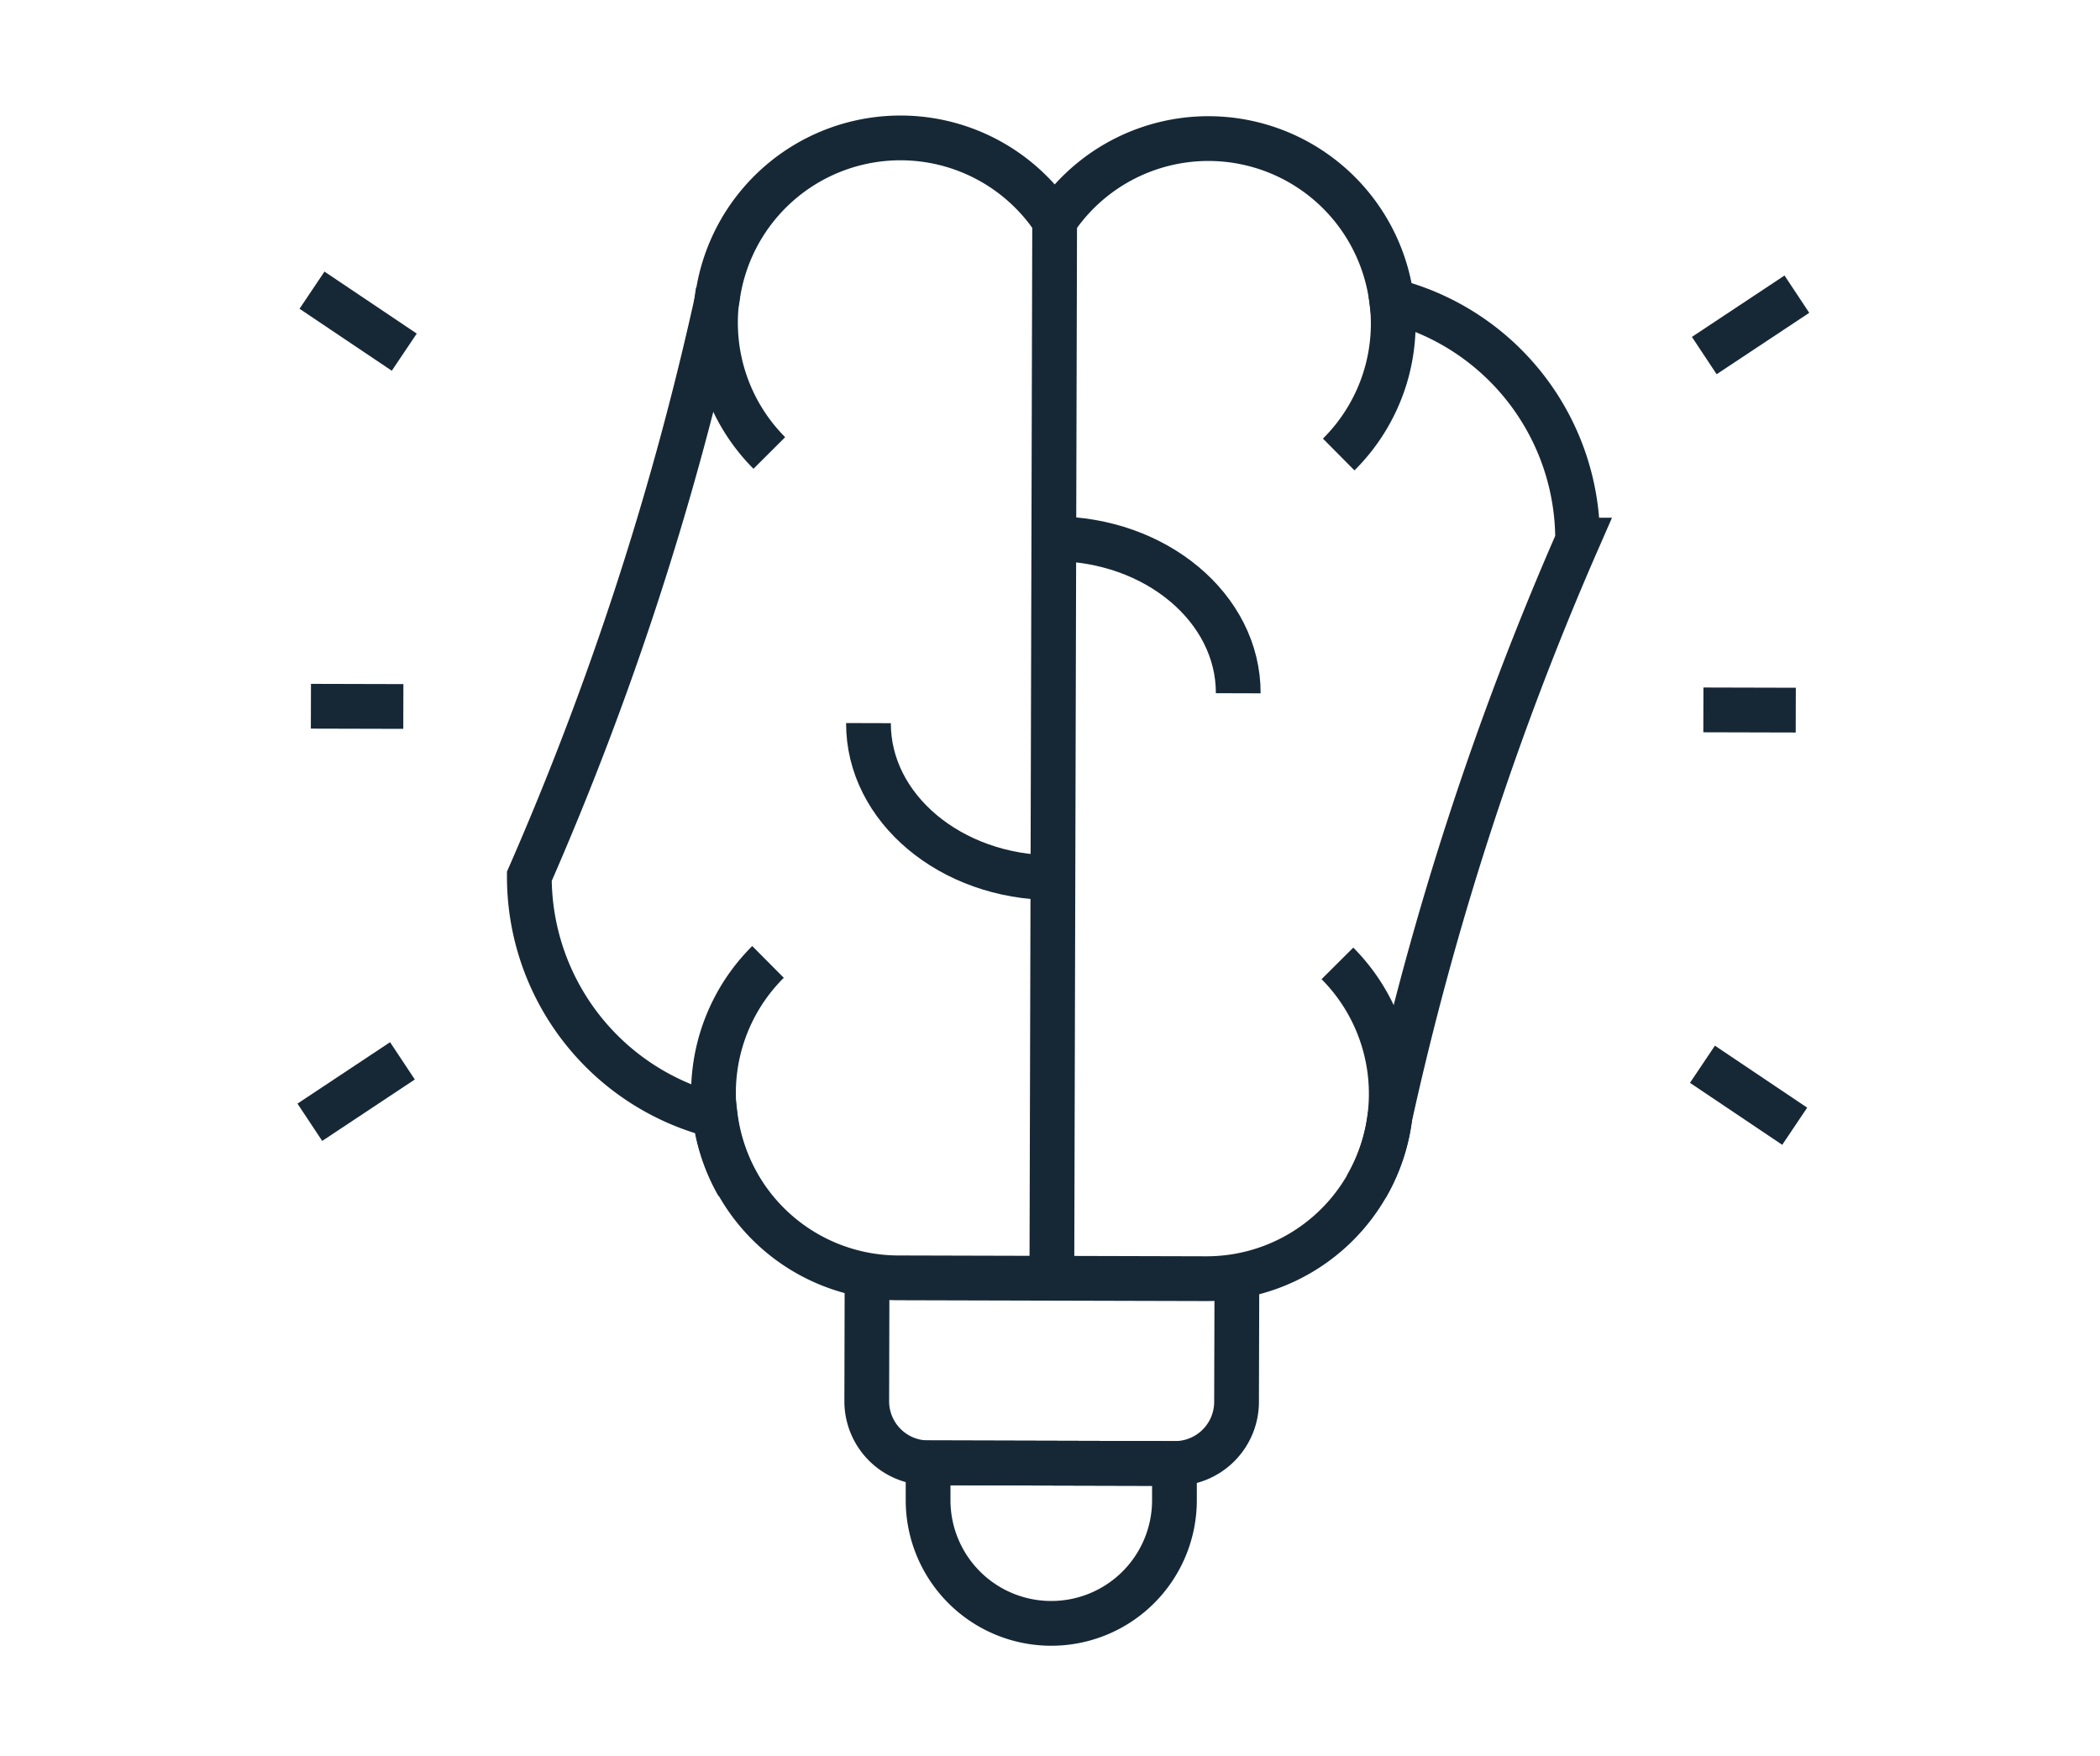
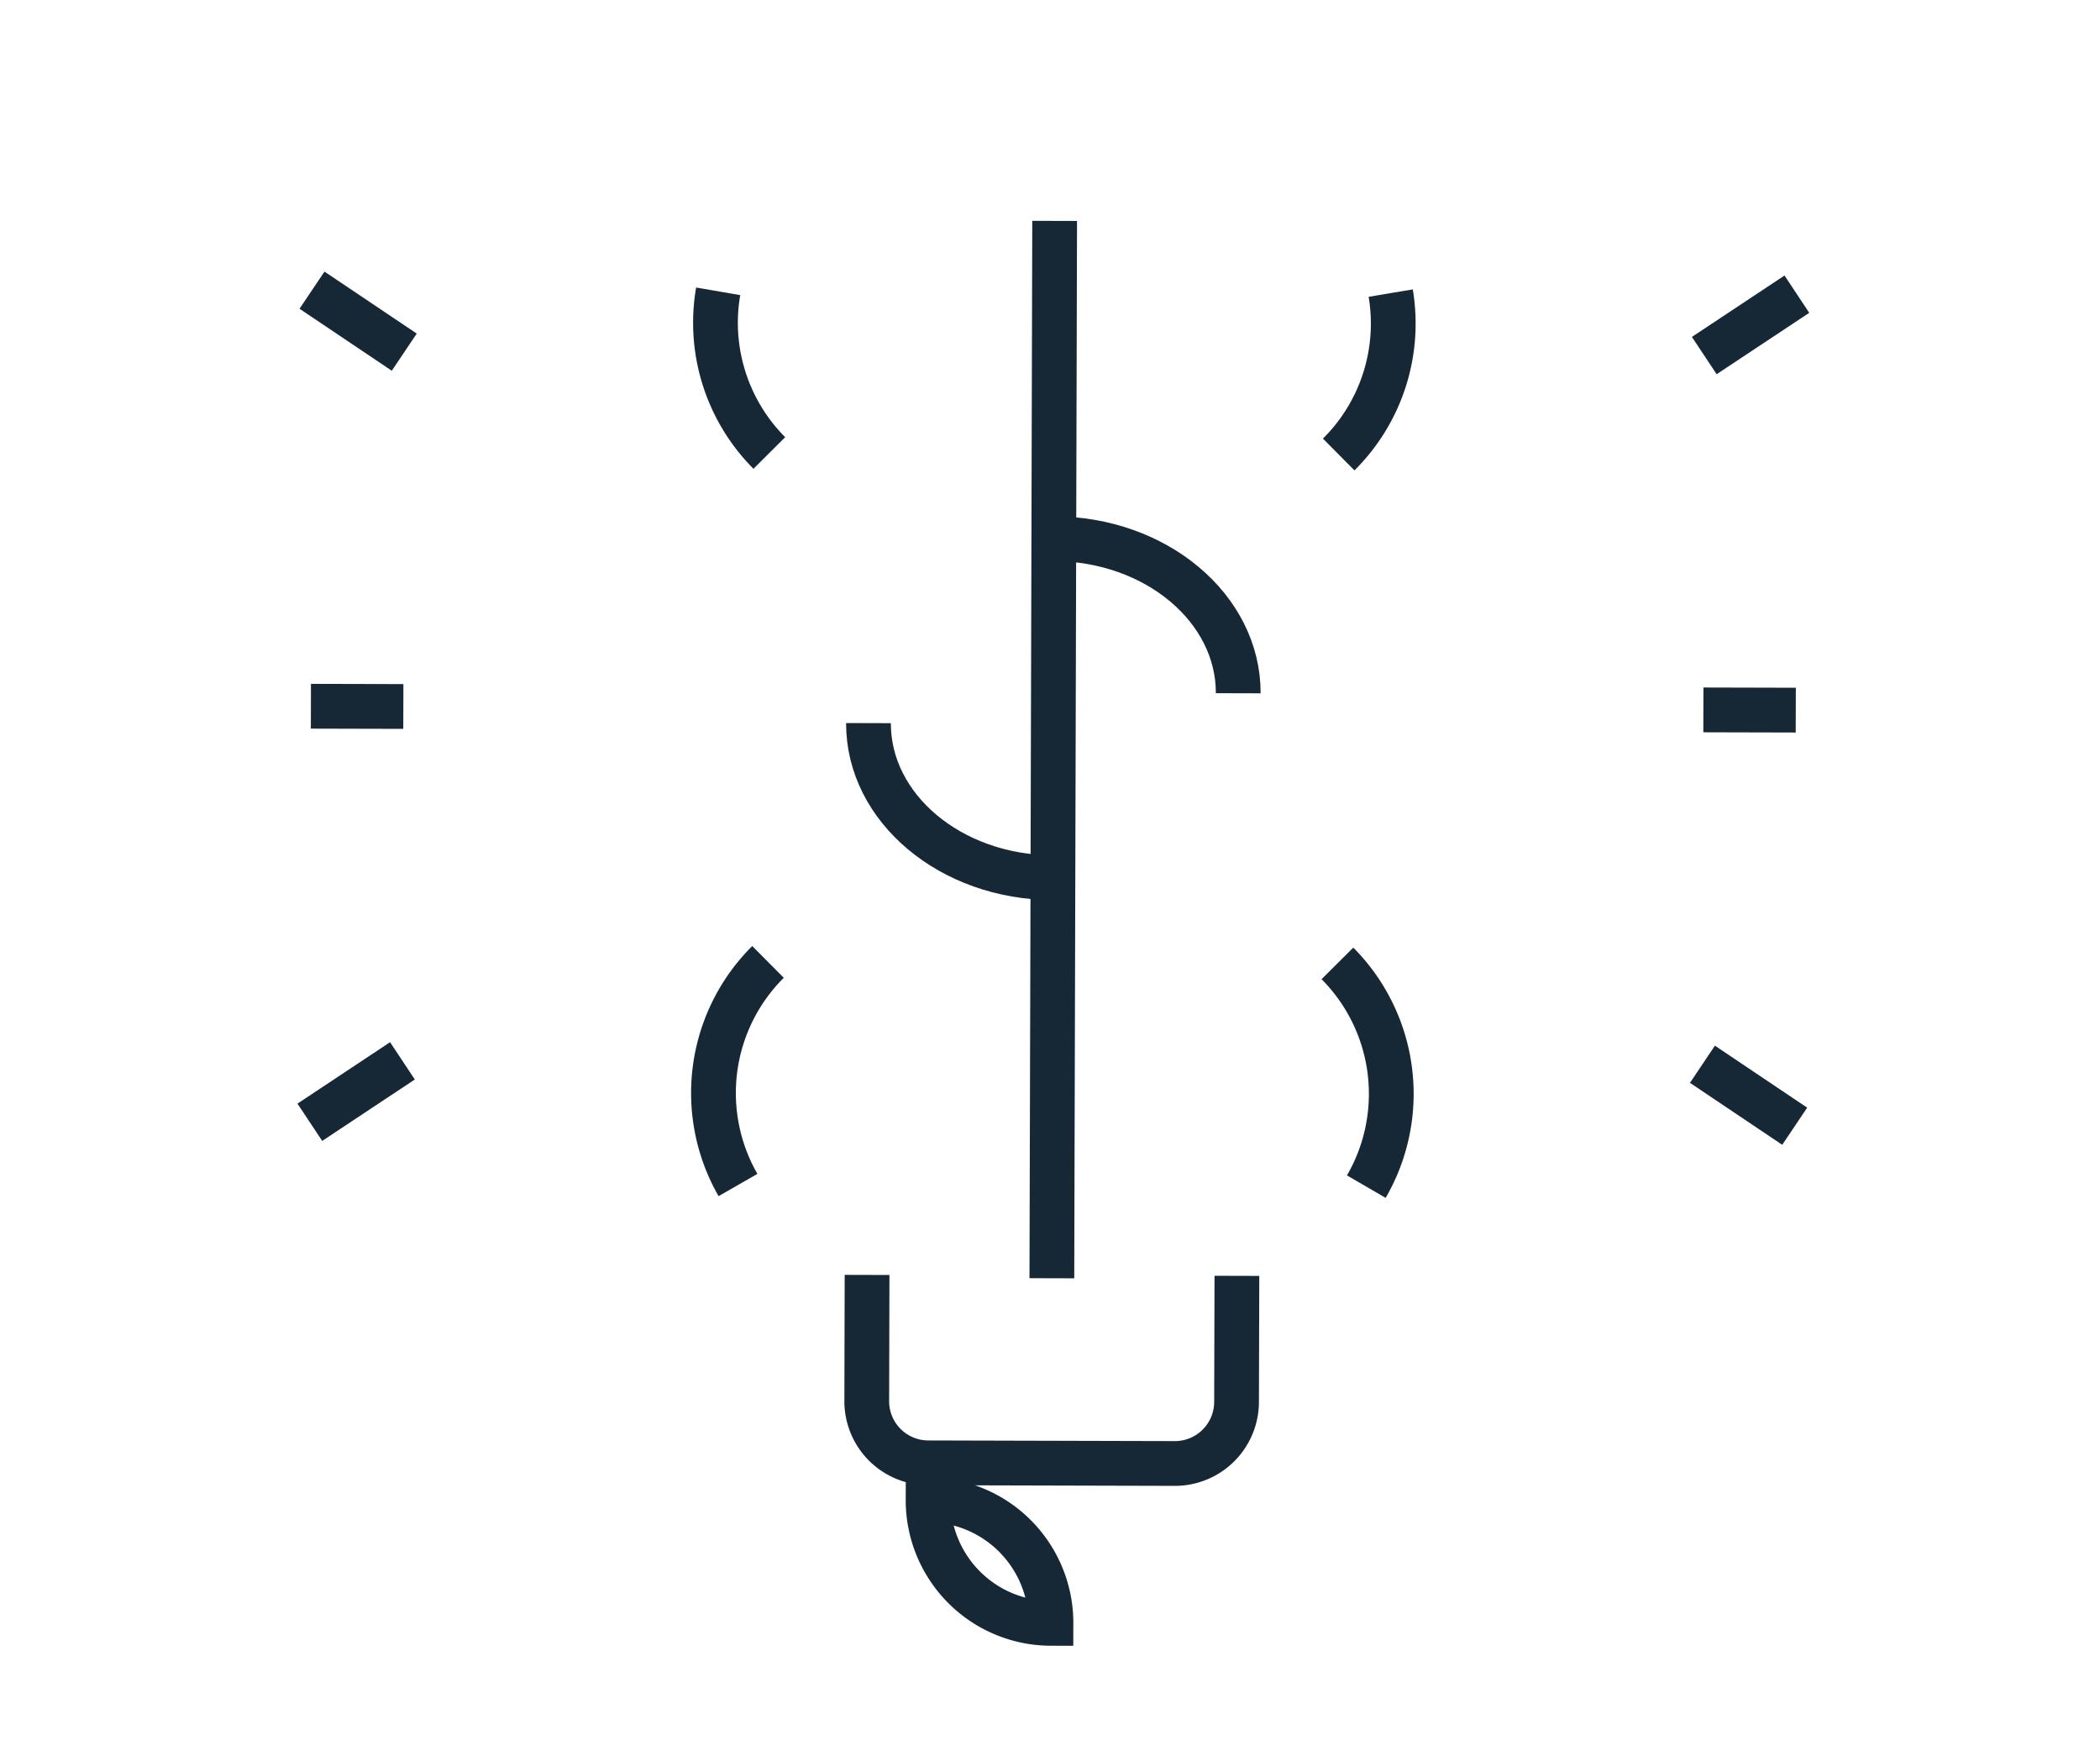
<svg xmlns="http://www.w3.org/2000/svg" width="61" height="51" viewBox="0 0 61 51">
  <defs>
    <clipPath id="clip-path">
      <rect id="Rectangle_235" data-name="Rectangle 235" width="61" height="51" transform="translate(-310 1872)" fill="#fff" stroke="#707070" stroke-width="1" />
    </clipPath>
  </defs>
  <g id="Mask_Group_15" data-name="Mask Group 15" transform="translate(310 -1872)" clip-path="url(#clip-path)">
    <g id="idea" transform="translate(-1088.387 -881.347)">
      <g id="g_152" data-name="g 152" transform="translate(787.387 2757.347)">
        <g id="g_153" data-name="g 153">
          <g id="g_154" data-name="g 154">
            <g id="g_155" data-name="g 155" transform="translate(6.371)">
-               <path id="path_118" data-name="path 118" d="M823.2,2769.032a7.158,7.158,0,0,0-5.4-6.951,5.366,5.366,0,0,0-9.791-2.319,5.366,5.366,0,0,0-9.8,2.268,90.212,90.212,0,0,1-5.459,16.766,7.155,7.155,0,0,0,5.4,6.95,5.368,5.368,0,0,0,5.312,4.711l8.948.024a5.368,5.368,0,0,0,5.336-4.684,90.306,90.306,0,0,1,5.459-16.765Z" transform="translate(-792.745 -2757.347)" fill="none" stroke="#162836" stroke-miterlimit="10" stroke-width="1.3" />
-             </g>
+               </g>
            <g id="g_156" data-name="g 156" transform="translate(17.959 38.482)">
-               <path id="path_119" data-name="path 119" d="M806.059,2794.37a3.576,3.576,0,0,1-3.569-3.588l0-1.074,7.156.019,0,1.074A3.577,3.577,0,0,1,806.059,2794.37Z" transform="translate(-802.49 -2789.708)" fill="none" stroke="#162836" stroke-miterlimit="10" stroke-width="1.3" />
+               <path id="path_119" data-name="path 119" d="M806.059,2794.37a3.576,3.576,0,0,1-3.569-3.588A3.577,3.577,0,0,1,806.059,2794.37Z" transform="translate(-802.49 -2789.708)" fill="none" stroke="#162836" stroke-miterlimit="10" stroke-width="1.3" />
            </g>
            <g id="g_157" data-name="g 157" transform="translate(21.554 2.415)">
              <path id="path_120" data-name="path 120" d="M805.513,2790.085l.081-30.707" transform="translate(-805.513 -2759.378)" fill="none" stroke="#162836" stroke-miterlimit="10" stroke-width="1.3" />
            </g>
            <g id="g_158" data-name="g 158" transform="translate(11.725 23.934)">
              <path id="path_121" data-name="path 121" d="M797.959,2783.954a5.367,5.367,0,0,1,.872-6.479" transform="translate(-797.247 -2777.474)" fill="none" stroke="#162836" stroke-miterlimit="10" stroke-width="1.3" />
            </g>
            <g id="g_159" data-name="g 159" transform="translate(11.783 4.46)">
              <path id="path_122" data-name="path 122" d="M798.86,2765.793a5.358,5.358,0,0,1-1.486-4.695" transform="translate(-797.296 -2761.098)" fill="none" stroke="#162836" stroke-miterlimit="10" stroke-width="1.3" />
            </g>
            <g id="g_160" data-name="g 160" transform="translate(29.848 23.978)">
              <path id="path_123" data-name="path 123" d="M813.328,2783.994a5.37,5.37,0,0,0-.839-6.483" transform="translate(-812.488 -2777.511)" fill="none" stroke="#162836" stroke-miterlimit="10" stroke-width="1.3" />
            </g>
            <g id="g_161" data-name="g 161" transform="translate(29.886 4.512)">
              <path id="path_124" data-name="path 124" d="M812.52,2765.828a5.355,5.355,0,0,0,1.511-4.687" transform="translate(-812.52 -2761.141)" fill="none" stroke="#162836" stroke-miterlimit="10" stroke-width="1.3" />
            </g>
            <g id="g_162" data-name="g 162" transform="translate(21.61 11.645)">
              <path id="path_125" data-name="path 125" d="M805.56,2767.14c2.964.007,5.365,2.017,5.358,4.488" transform="translate(-805.56 -2767.14)" fill="none" stroke="#162836" stroke-miterlimit="10" stroke-width="1.3" />
            </g>
            <g id="g_163" data-name="g 163" transform="translate(16.227 17)">
              <path id="path_126" data-name="path 126" d="M806.391,2776.132c-2.964-.009-5.365-2.018-5.358-4.489" transform="translate(-801.033 -2771.643)" fill="none" stroke="#162836" stroke-miterlimit="10" stroke-width="1.3" />
            </g>
            <g id="g_164" data-name="g 164" transform="translate(40.505 4.543)">
              <path id="path_127" data-name="path 127" d="M821.45,2762.95l2.69-1.783" transform="translate(-821.45 -2761.167)" fill="none" stroke="#162836" stroke-miterlimit="10" stroke-width="1.3" />
            </g>
            <g id="g_165" data-name="g 165" transform="translate(40.452 26.907)">
              <path id="path_128" data-name="path 128" d="M821.405,2779.974l2.68,1.8" transform="translate(-821.405 -2779.974)" fill="none" stroke="#162836" stroke-miterlimit="10" stroke-width="1.3" />
            </g>
            <g id="g_166" data-name="g 166" transform="translate(0.063 4.43)">
              <path id="path_129" data-name="path 129" d="M790.12,2762.869l-2.68-1.8" transform="translate(-787.44 -2761.072)" fill="none" stroke="#162836" stroke-miterlimit="10" stroke-width="1.3" />
            </g>
            <g id="g_167" data-name="g 167" transform="translate(0 26.808)">
              <path id="path_130" data-name="path 130" d="M790.077,2779.891l-2.69,1.784" transform="translate(-787.387 -2779.891)" fill="none" stroke="#162836" stroke-miterlimit="10" stroke-width="1.3" />
            </g>
            <g id="g_168" data-name="g 168" transform="translate(16.176 33.025)">
              <path id="path_131" data-name="path 131" d="M801,2785.119l-.009,3.663a1.789,1.789,0,0,0,1.786,1.794l7.156.019a1.791,1.791,0,0,0,1.8-1.785l.01-3.664" transform="translate(-800.99 -2785.119)" fill="none" stroke="#162836" stroke-miterlimit="10" stroke-width="1.3" />
            </g>
            <g id="g_169" data-name="g 169" transform="translate(0.031 16.51)">
              <path id="path_132" data-name="path 132" d="M787.413,2771.231l2.685.007" transform="translate(-787.413 -2771.231)" fill="none" stroke="#162836" stroke-miterlimit="10" stroke-width="1.3" />
            </g>
            <g id="g_170" data-name="g 170" transform="translate(40.479 16.616)">
              <path id="path_133" data-name="path 133" d="M821.428,2771.32l2.684.007" transform="translate(-821.428 -2771.32)" fill="none" stroke="#162836" stroke-miterlimit="10" stroke-width="1.3" />
            </g>
          </g>
        </g>
      </g>
    </g>
  </g>
</svg>